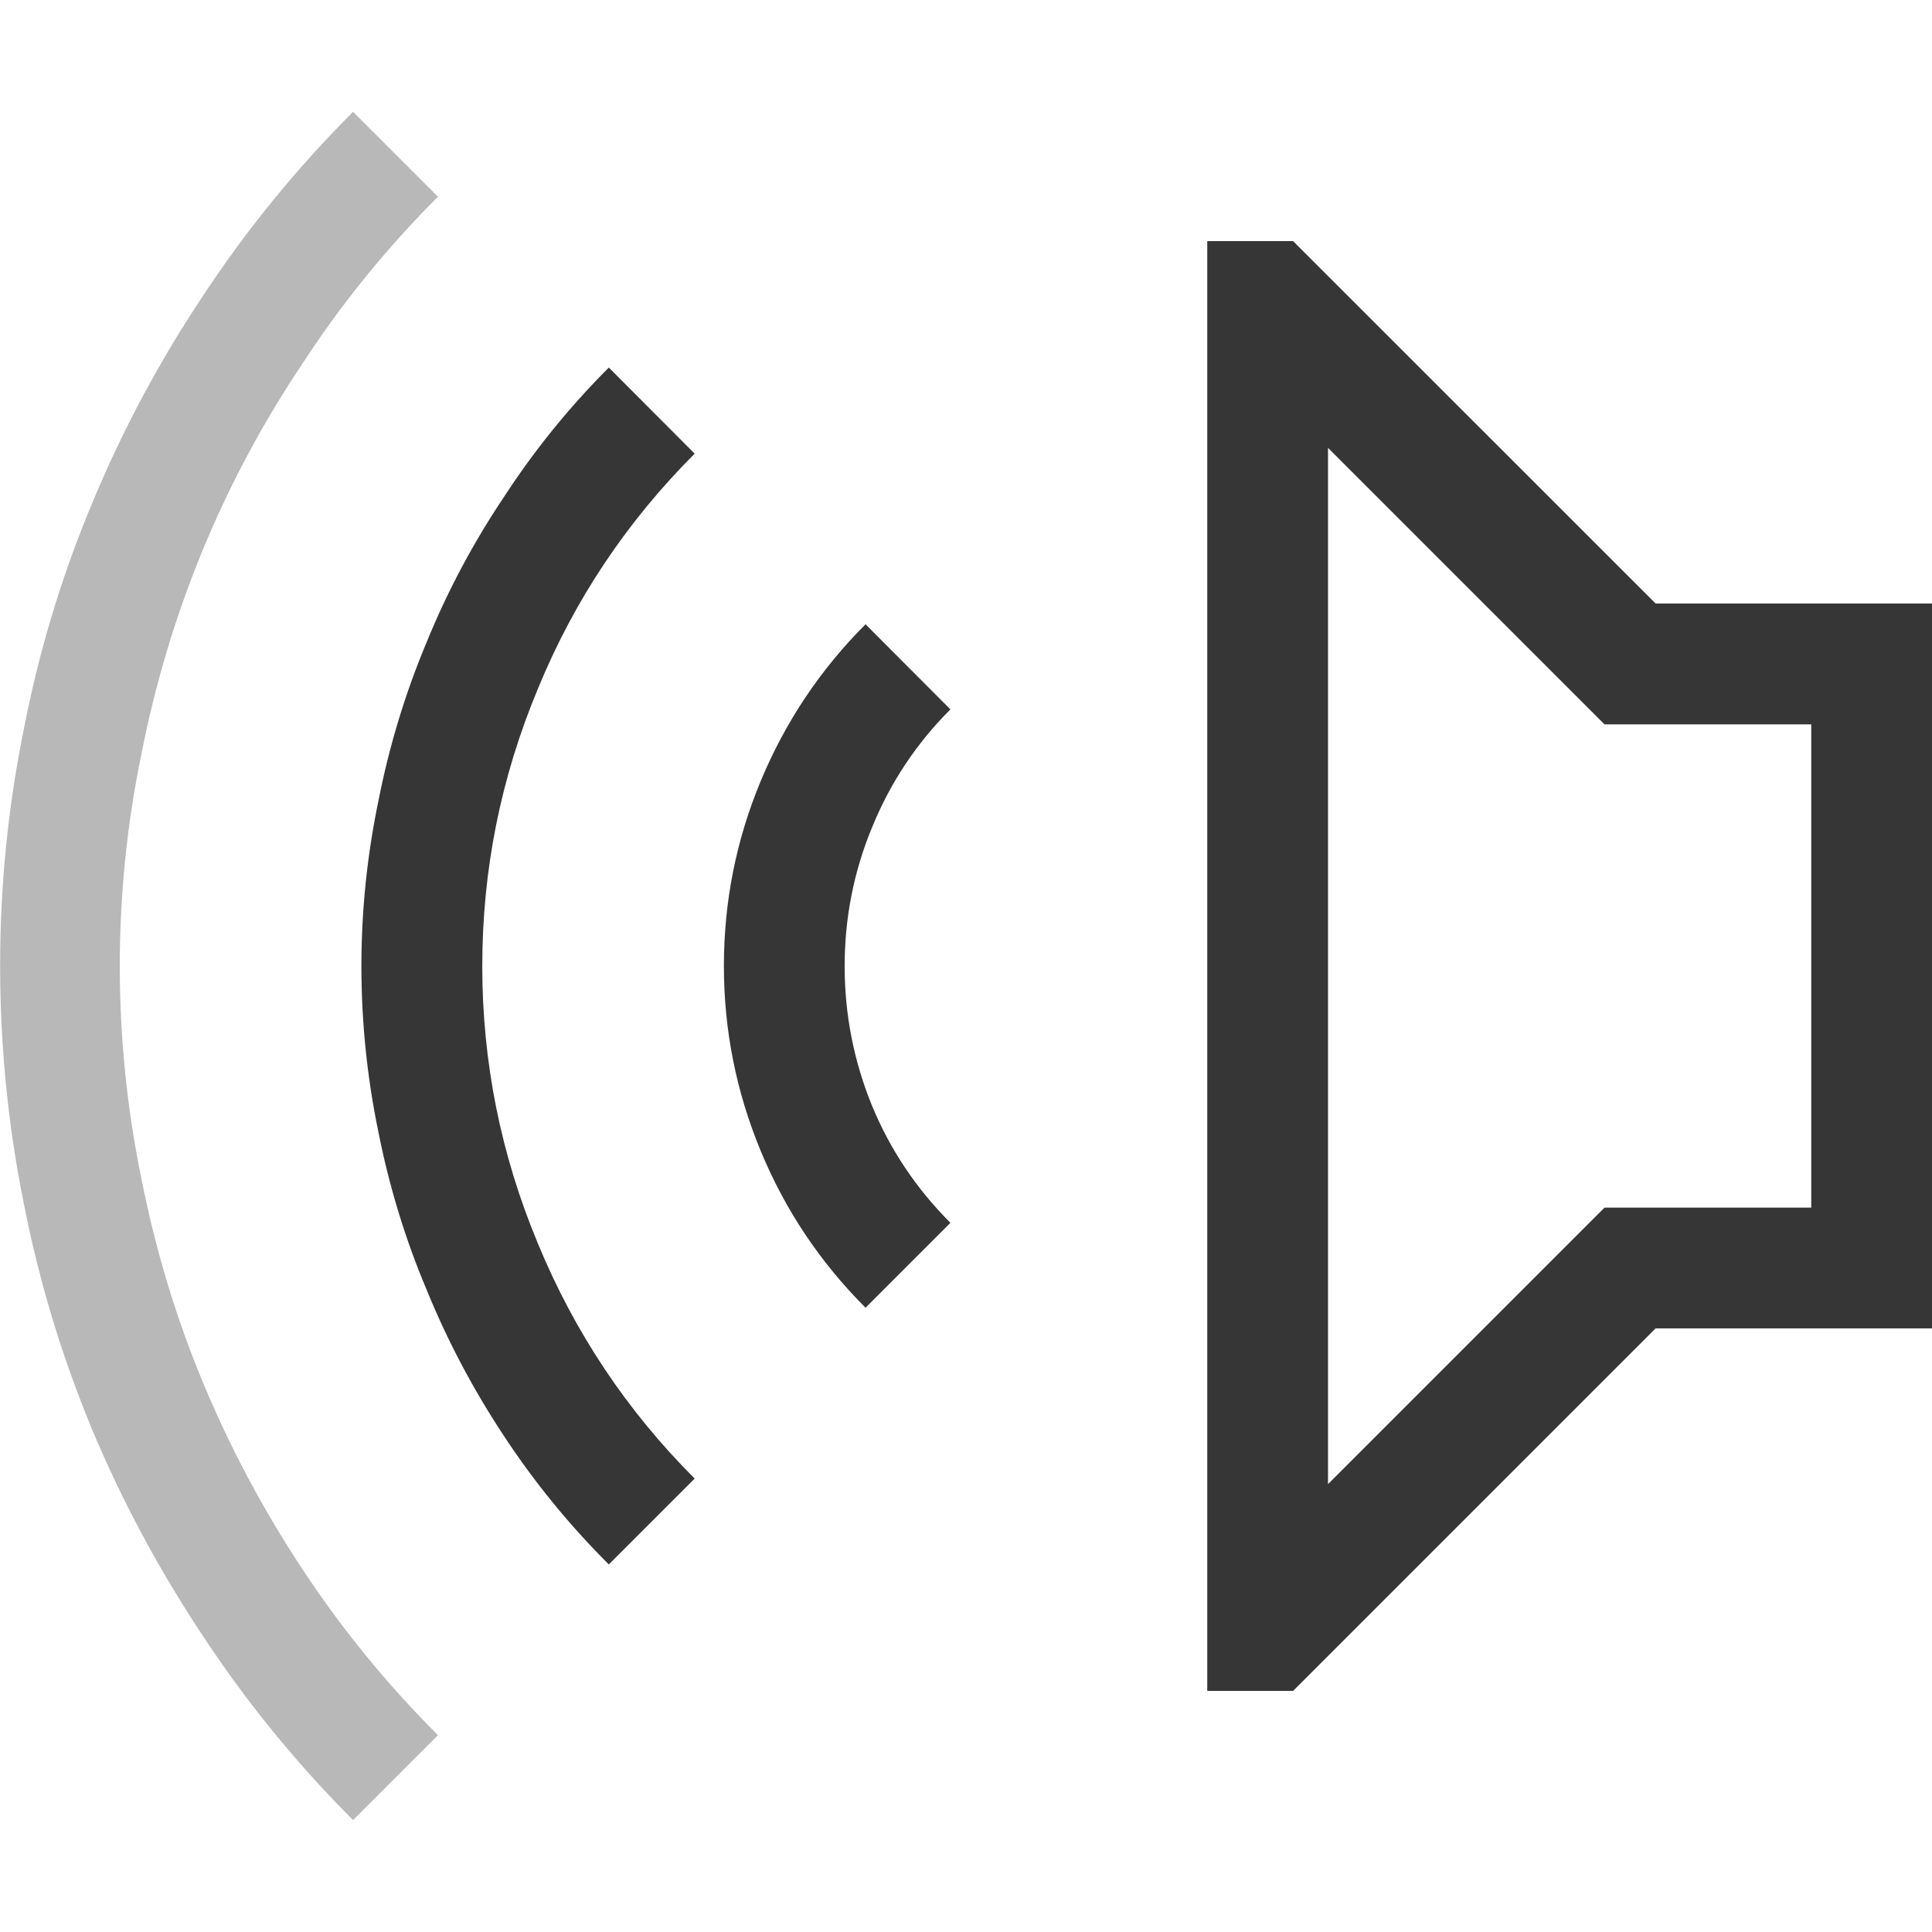
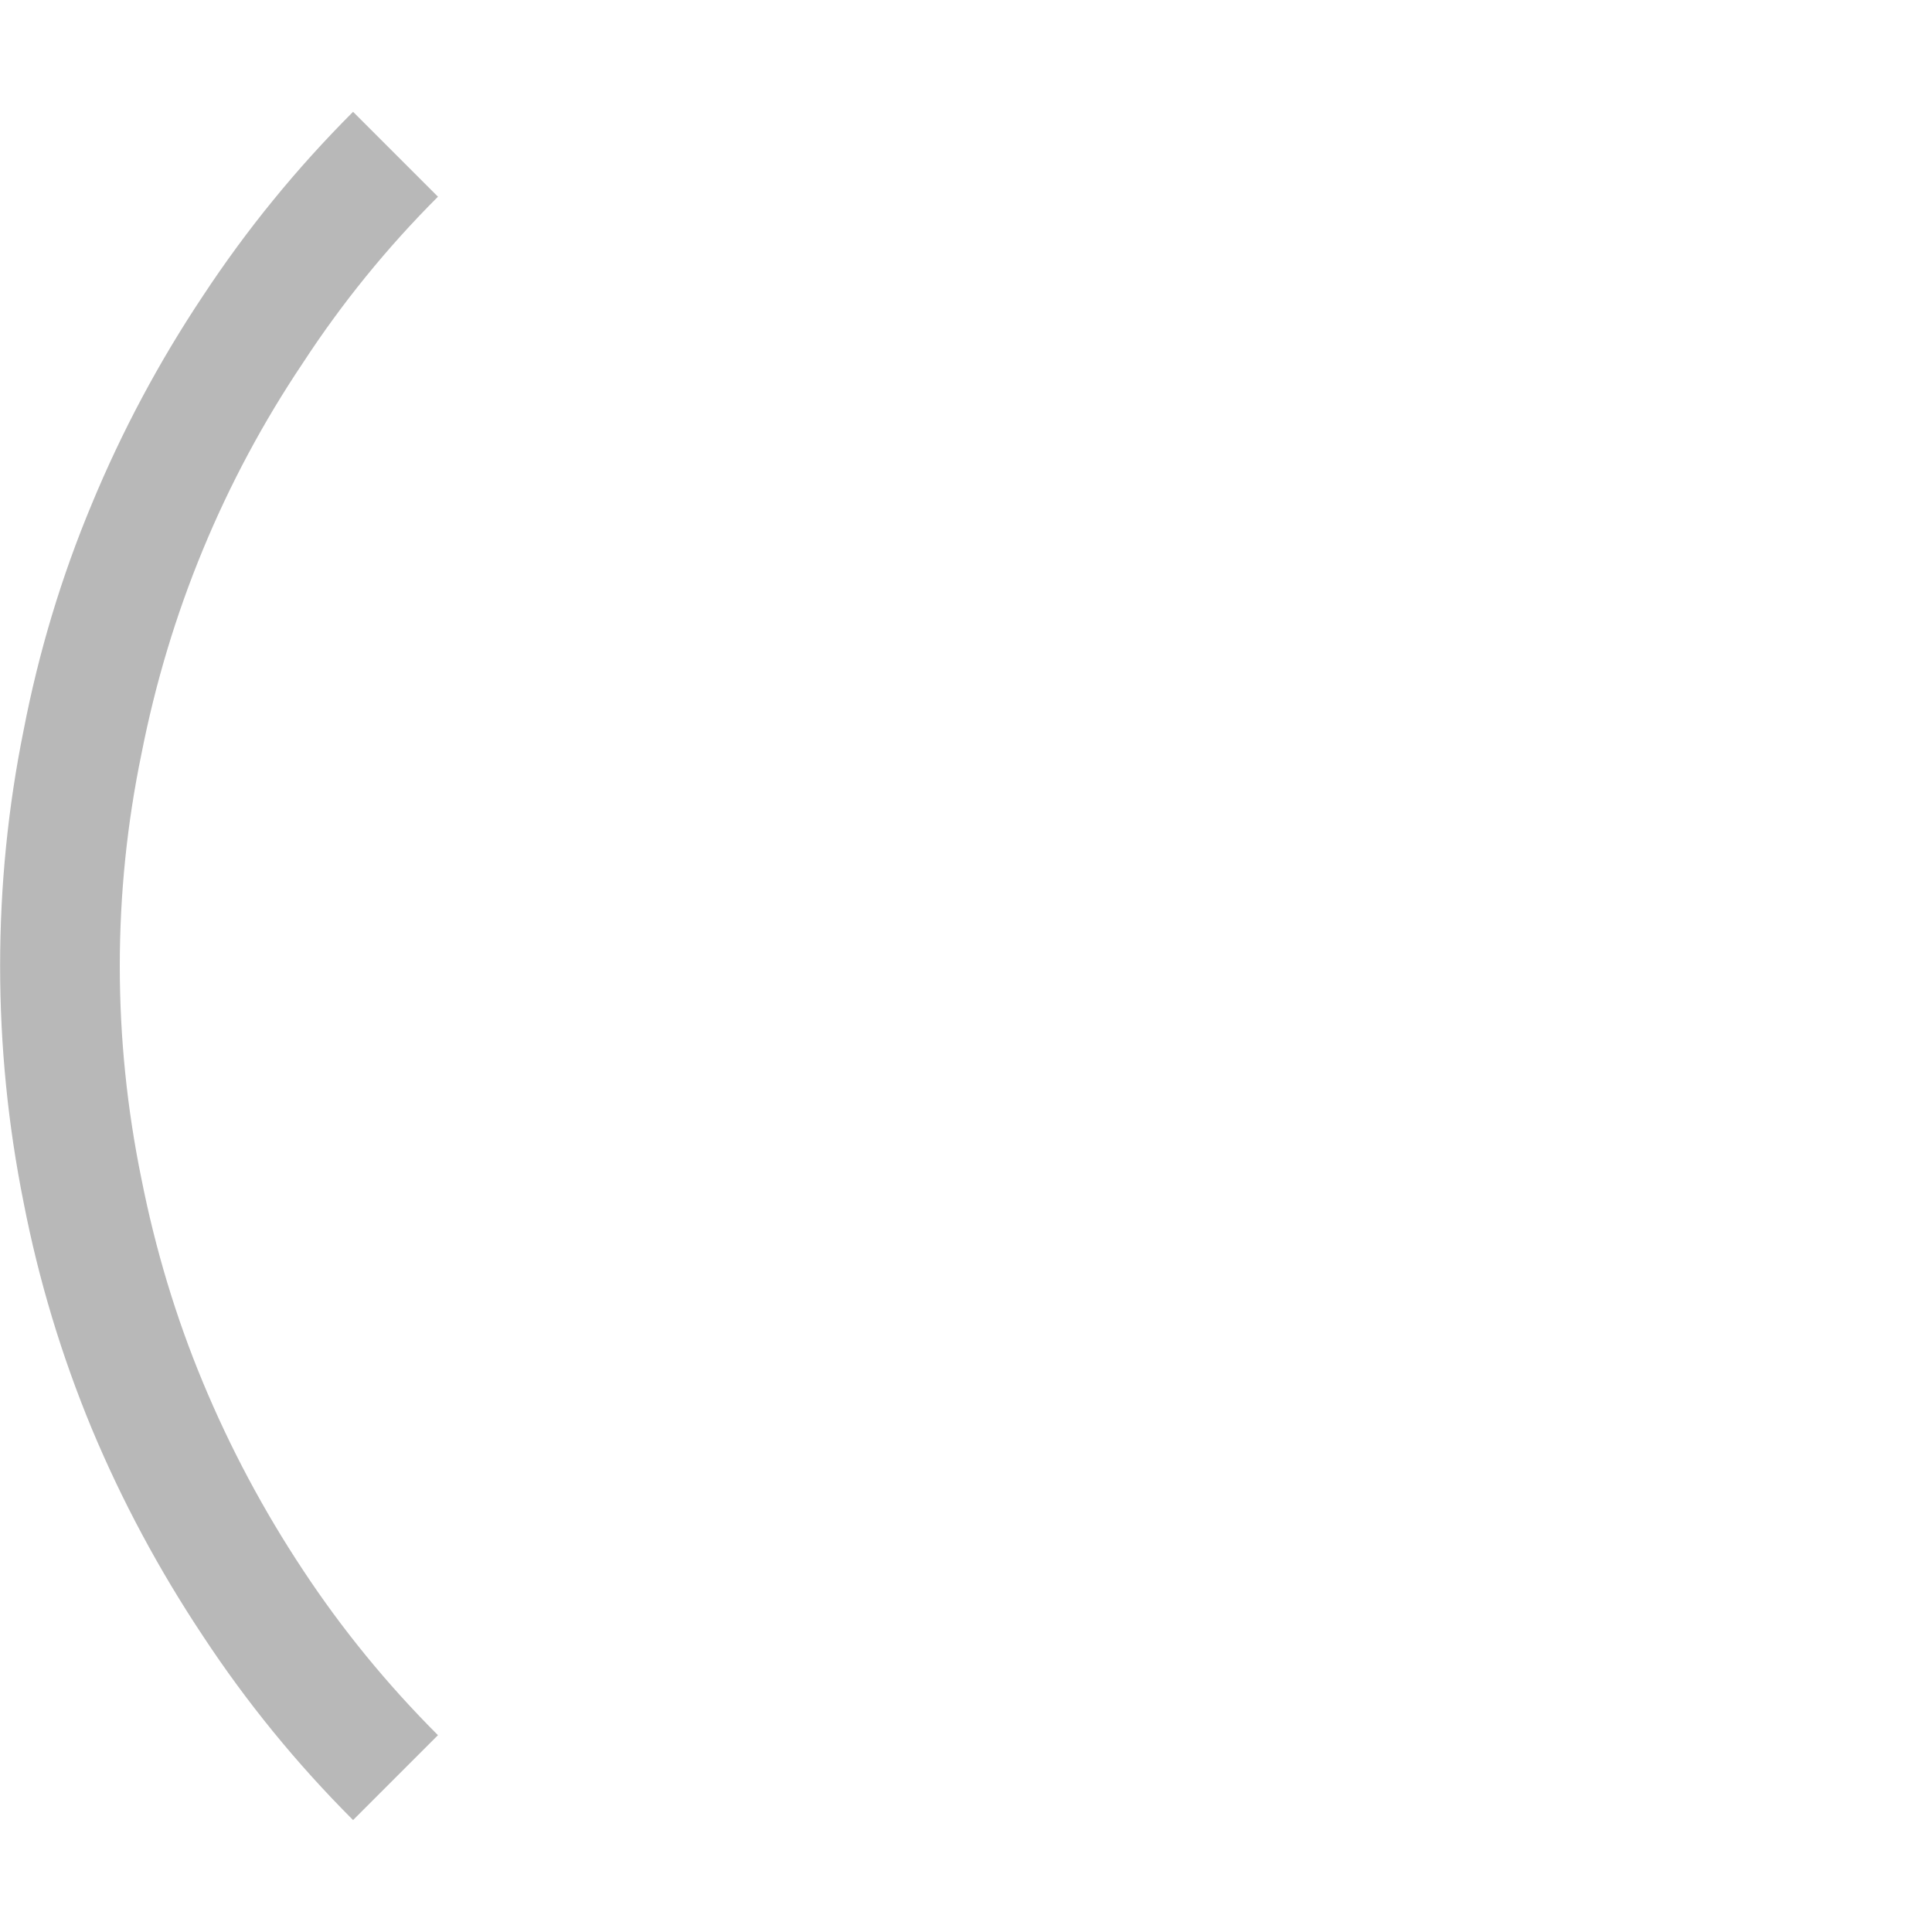
<svg xmlns="http://www.w3.org/2000/svg" width="16px" height="16px" version="1.1" viewBox="0 0 16 16">
  <g transform="matrix(-1 0 0 1 16.001 0)" fill="#363636" stroke-linecap="round" stroke-linejoin="round" stroke-width="2.001" style="paint-order:stroke fill markers" aria-label="">
-     <path d="m10.959 3.044c0.328 0.328 0.617 0.685 0.868 1.071 0.255 0.38 0.469 0.782 0.641 1.204 0.177 0.422 0.31 0.86 0.399 1.313 0.094 0.453 0.141 0.909 0.141 1.368 0 0.464-0.047 0.922-0.141 1.376-0.089 0.448-0.221 0.883-0.399 1.305-0.172 0.422-0.386 0.826-0.641 1.212-0.25 0.38-0.539 0.735-0.868 1.063l-0.711-0.711c0.563-0.563 0.995-1.212 1.298-1.946 0.307-0.735 0.461-1.501 0.461-2.298s-0.154-1.563-0.461-2.298c-0.302-0.735-0.735-1.383-1.298-1.946zm-2.126 2.126c0.375 0.375 0.664 0.808 0.868 1.298s0.305 1 0.305 1.532c0 0.532-0.102 1.042-0.305 1.532-0.203 0.49-0.492 0.922-0.868 1.298l-0.703-0.703c0.281-0.281 0.498-0.604 0.649-0.969 0.151-0.37 0.227-0.756 0.227-1.157 0-0.401-0.076-0.784-0.227-1.149-0.151-0.37-0.367-0.696-0.649-0.977zm-3.541-3.173h0.711v12.006h-0.711l-3.002-3.002h-2.29v-6.003h2.29zm-0.289 1.712-2.29 2.29h-1.712v4.002h1.712l2.29 2.29z" fill="#363636" stroke-width="2.001" />
-   </g>
+     </g>
  <path d="m2.924 0.926c-0.469 0.469-0.883 0.977-1.243 1.524-0.365 0.547-0.672 1.123-0.922 1.727-0.25 0.599-0.438 1.222-0.563 1.868-0.13 0.641-0.195 1.292-0.195 1.954 0 0.662 0.065 1.316 0.195 1.962 0.125 0.641 0.313 1.264 0.563 1.868 0.25 0.599 0.558 1.173 0.922 1.72 0.36 0.547 0.774 1.055 1.243 1.524l0.703-0.703c-0.422-0.422-0.795-0.878-1.118-1.368-0.328-0.495-0.604-1.014-0.829-1.555s-0.393-1.102-0.508-1.681c-0.12-0.584-0.18-1.173-0.18-1.766 0-0.594 0.06-1.18 0.18-1.759 0.115-0.584 0.284-1.146 0.508-1.688 0.224-0.542 0.5-1.058 0.829-1.548 0.323-0.495 0.696-0.954 1.118-1.376z" fill="#363636" opacity=".35" stroke-width="2.001" style="paint-order:stroke fill markers" />
</svg>